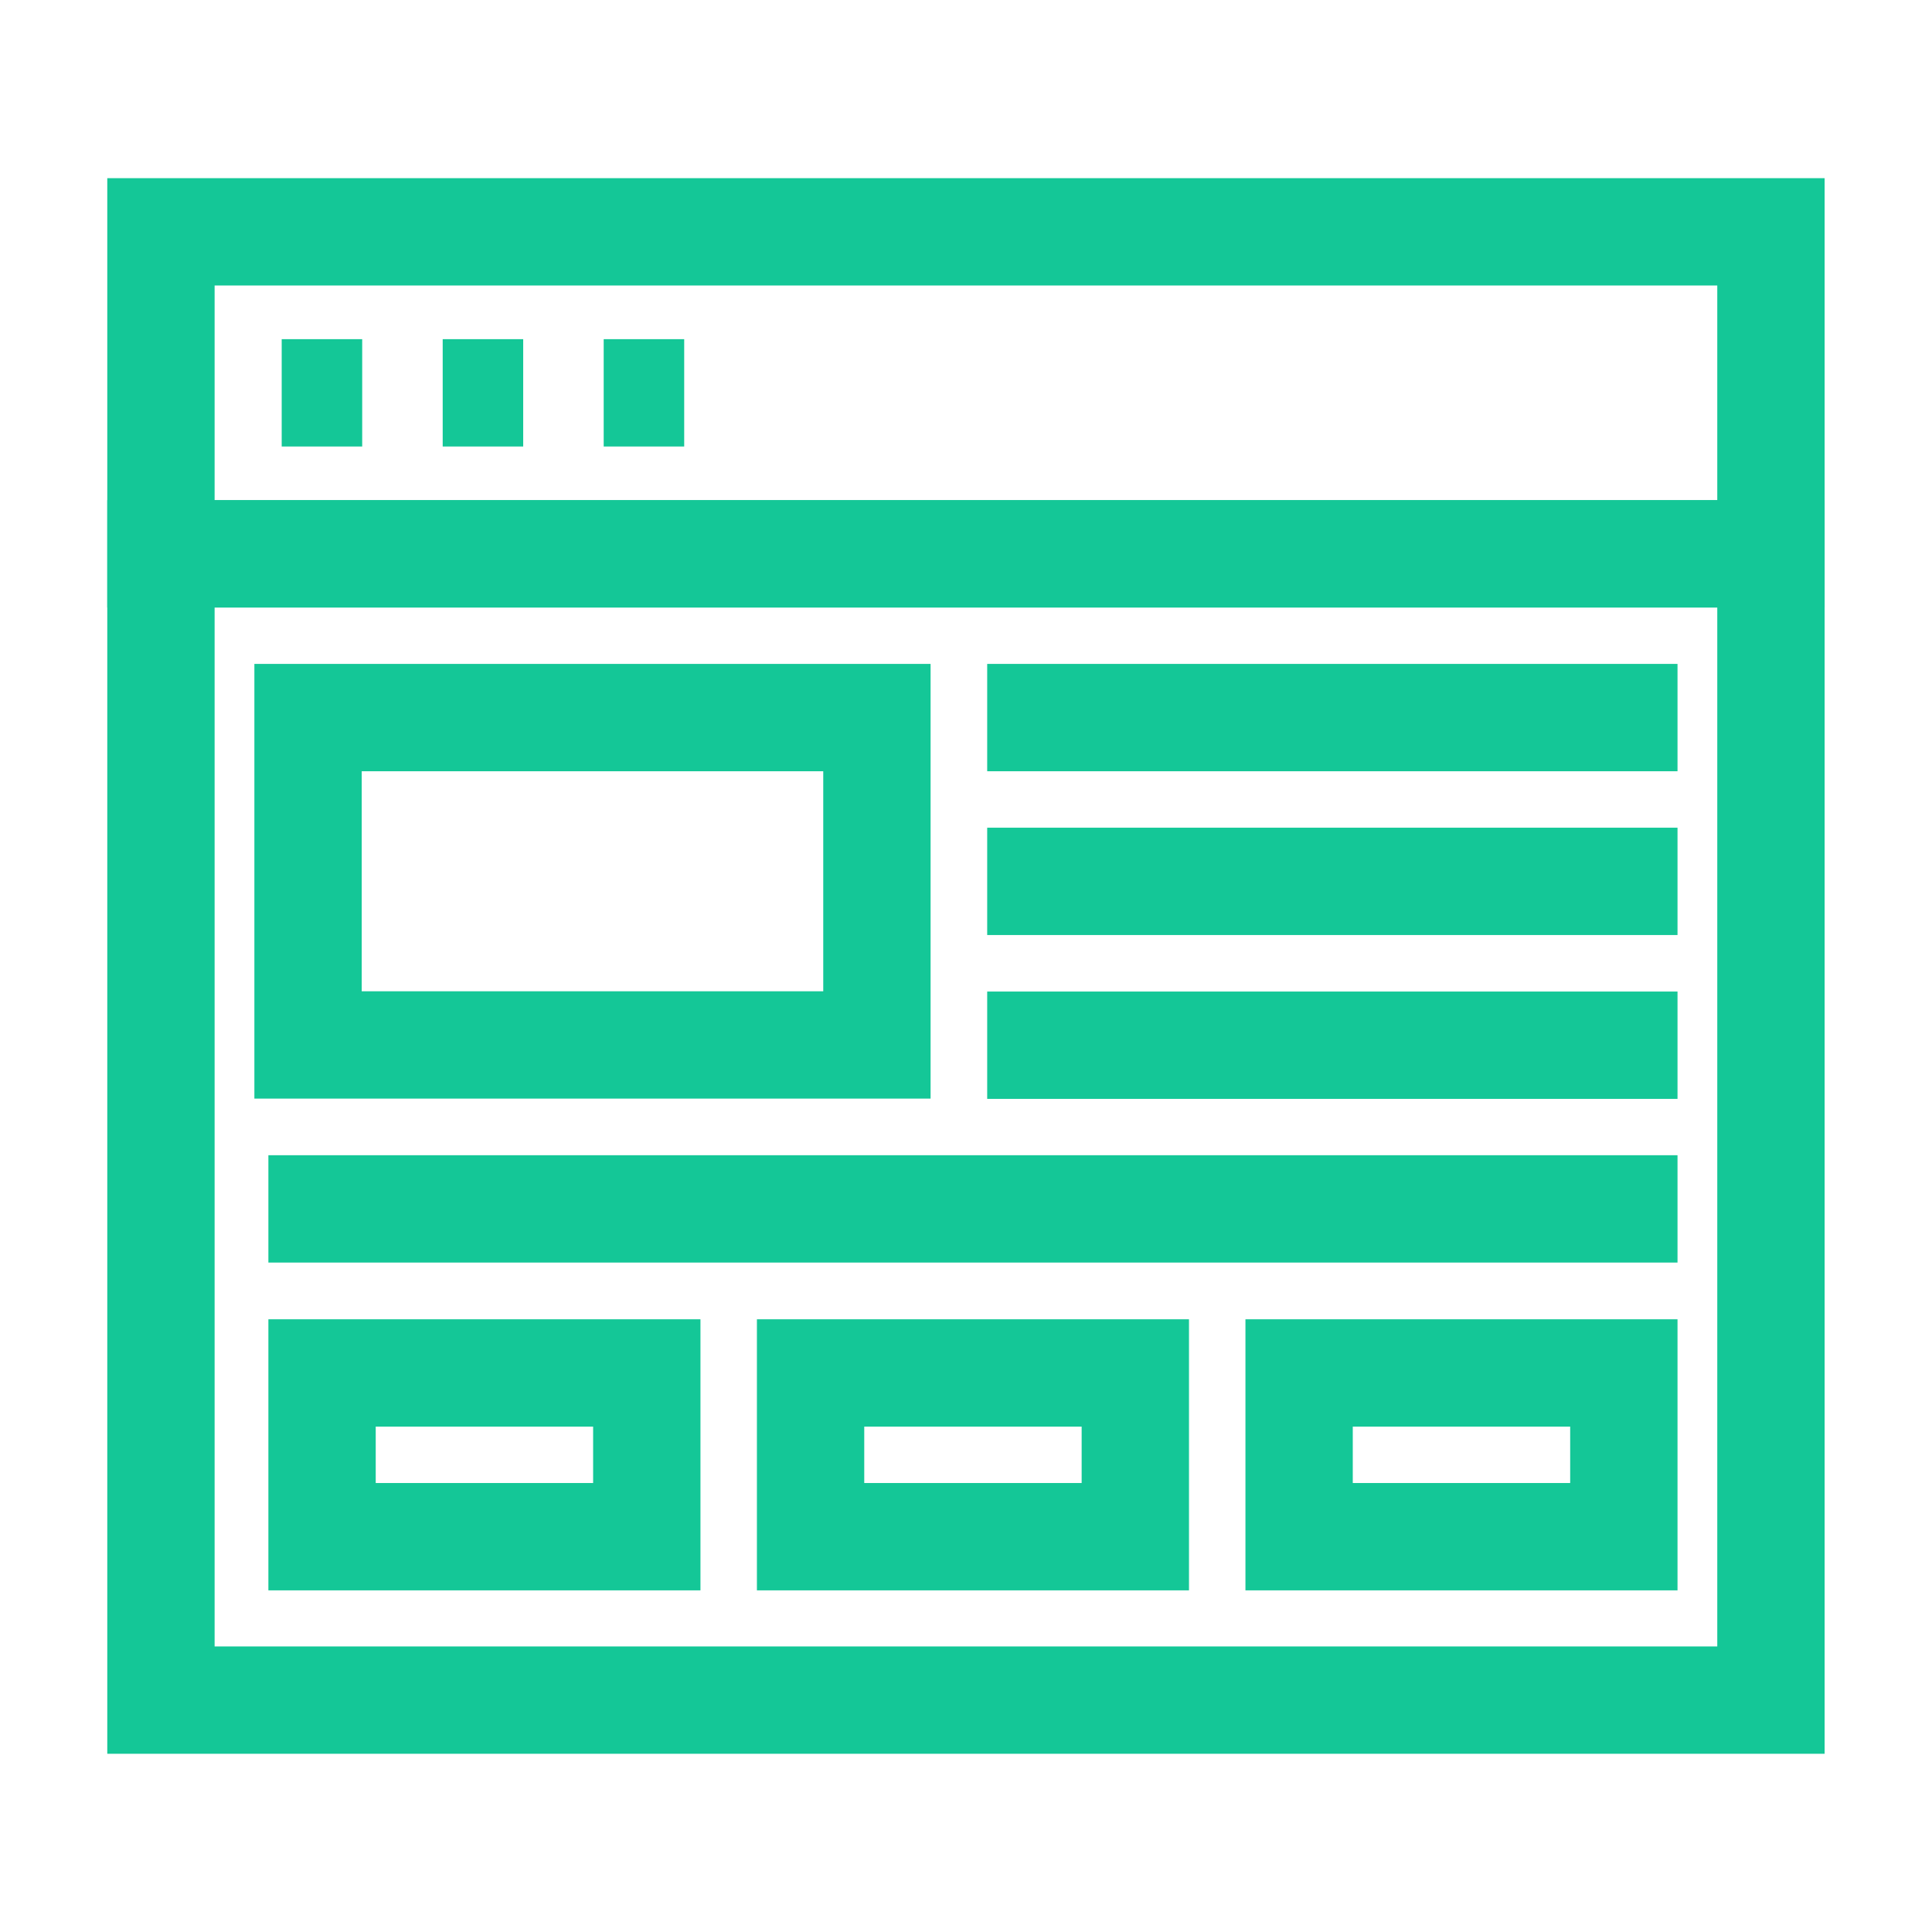
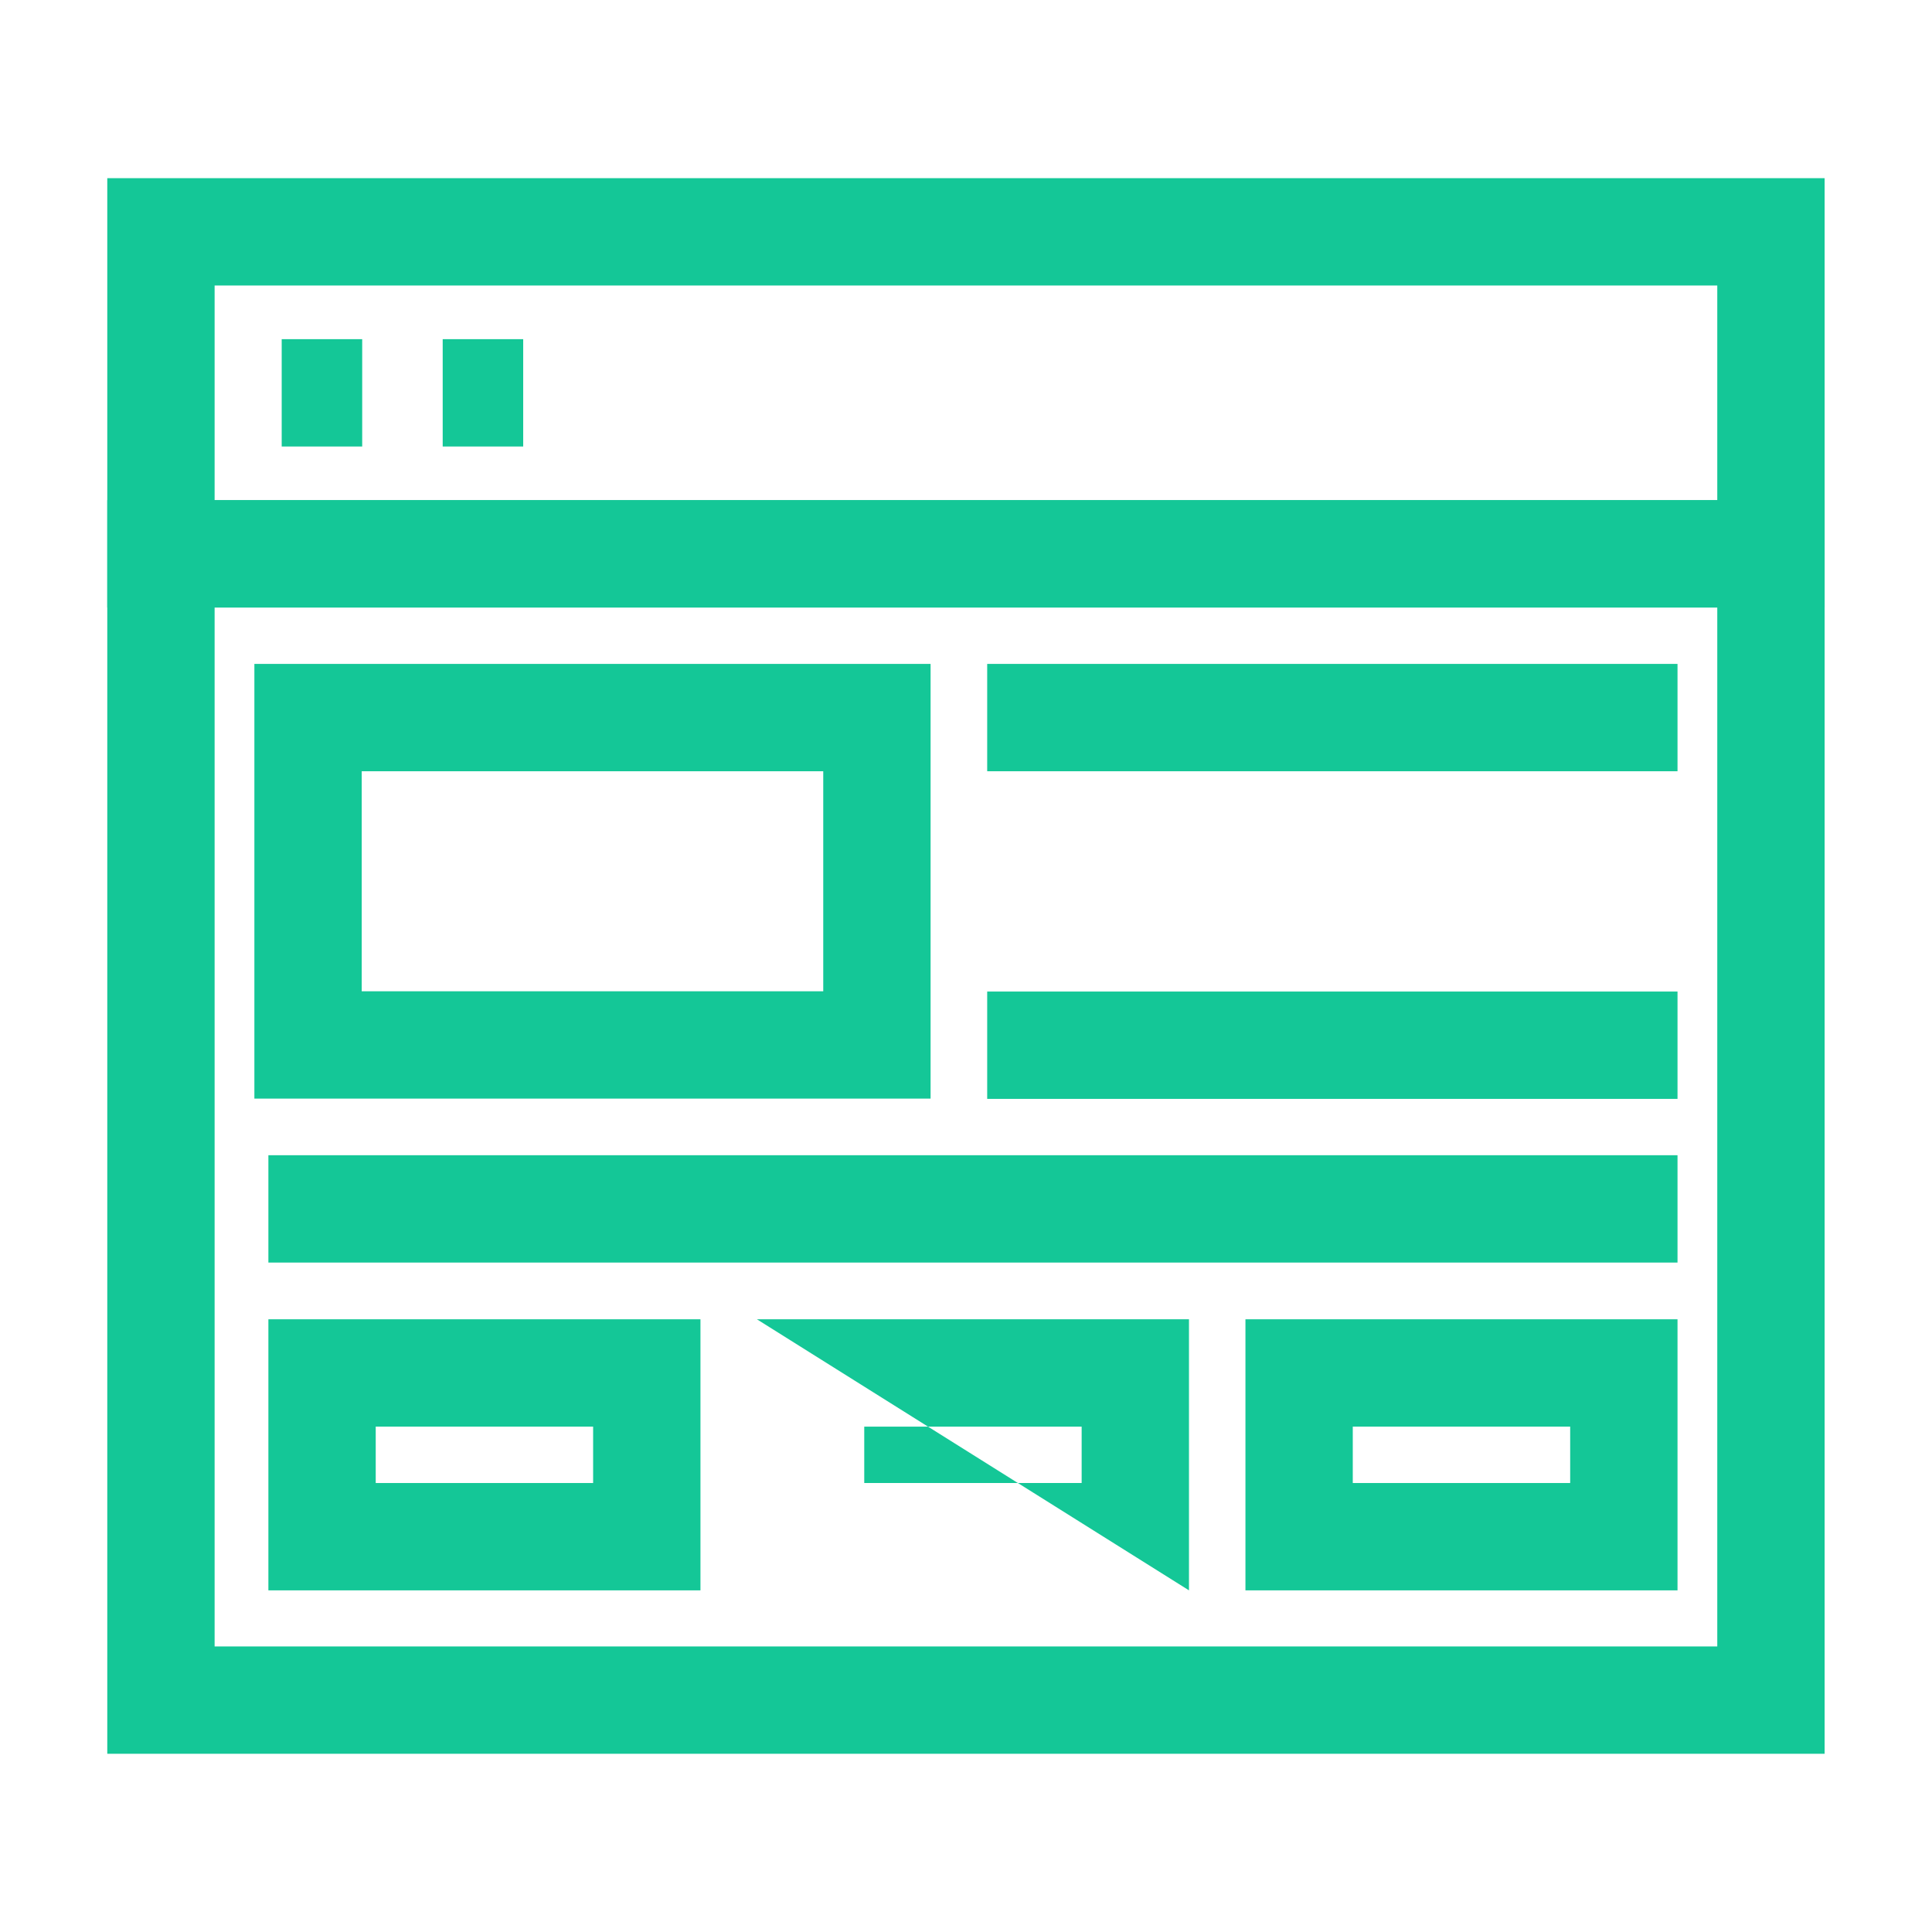
<svg xmlns="http://www.w3.org/2000/svg" width="36" height="36" viewBox="0 0 36 36">
  <g>
    <circle data-name="Ellipse 1685" cx="18" cy="18" r="18" fill="none" />
    <g data-name="Group 3206-inner" fill="#14c797">
      <g data-name="Group 3204">
        <path data-name="Rectangle 790" d="M1.999 9.32h32v23.359h-32zm30 2h-28v19.359h28z" />
        <g data-name="Group 3203">
          <path data-name="Rectangle 791" d="M4.74 12.371h12.6v8.1H4.74zm10.6 2h-8.6v4.1h8.6z" />
          <g data-name="Group 3202">
            <path data-name="Line 257" d="M31.258 14.371H18.395v-2h12.863z" />
-             <path data-name="Line 258" d="M31.258 17.423H18.395v-2h12.863z" />
            <path data-name="Line 259" d="M31.258 20.476H18.395v-2h12.863z" />
          </g>
        </g>
        <path data-name="Line 260" d="M31.258 23.526H5.001v-2h26.257z" />
        <path data-name="Rectangle 792" d="M5.001 24.583h8.051v5.051H5.001zm6.051 2H7.001v1.051h4.051z" />
-         <path data-name="Rectangle 793" d="M14.104 24.583h8.051v5.051h-8.051zm6.051 2h-4.051v1.051h4.051z" />
+         <path data-name="Rectangle 793" d="M14.104 24.583h8.051v5.051zm6.051 2h-4.051v1.051h4.051z" />
        <path data-name="Rectangle 794" d="M23.207 24.583h8.051v5.051h-8.051zm6.051 2h-4.051v1.051h4.051z" />
      </g>
      <g data-name="Group 3205">
        <path data-name="Line 261" d="M6.749 8.32h-1.5v-2h1.5z" />
        <path data-name="Line 262" d="M9.749 8.32h-1.5v-2h1.5z" />
-         <path data-name="Line 263" d="M12.749 8.32h-1.5v-2h1.5z" />
        <path data-name="Rectangle 795" d="M1.999 3.32h32v8h-32zm30 2h-28v4h28z" />
      </g>
    </g>
    <path data-name="Group 3206-area" fill="none" d="M0 0h36v36H0z" />
  </g>
</svg>